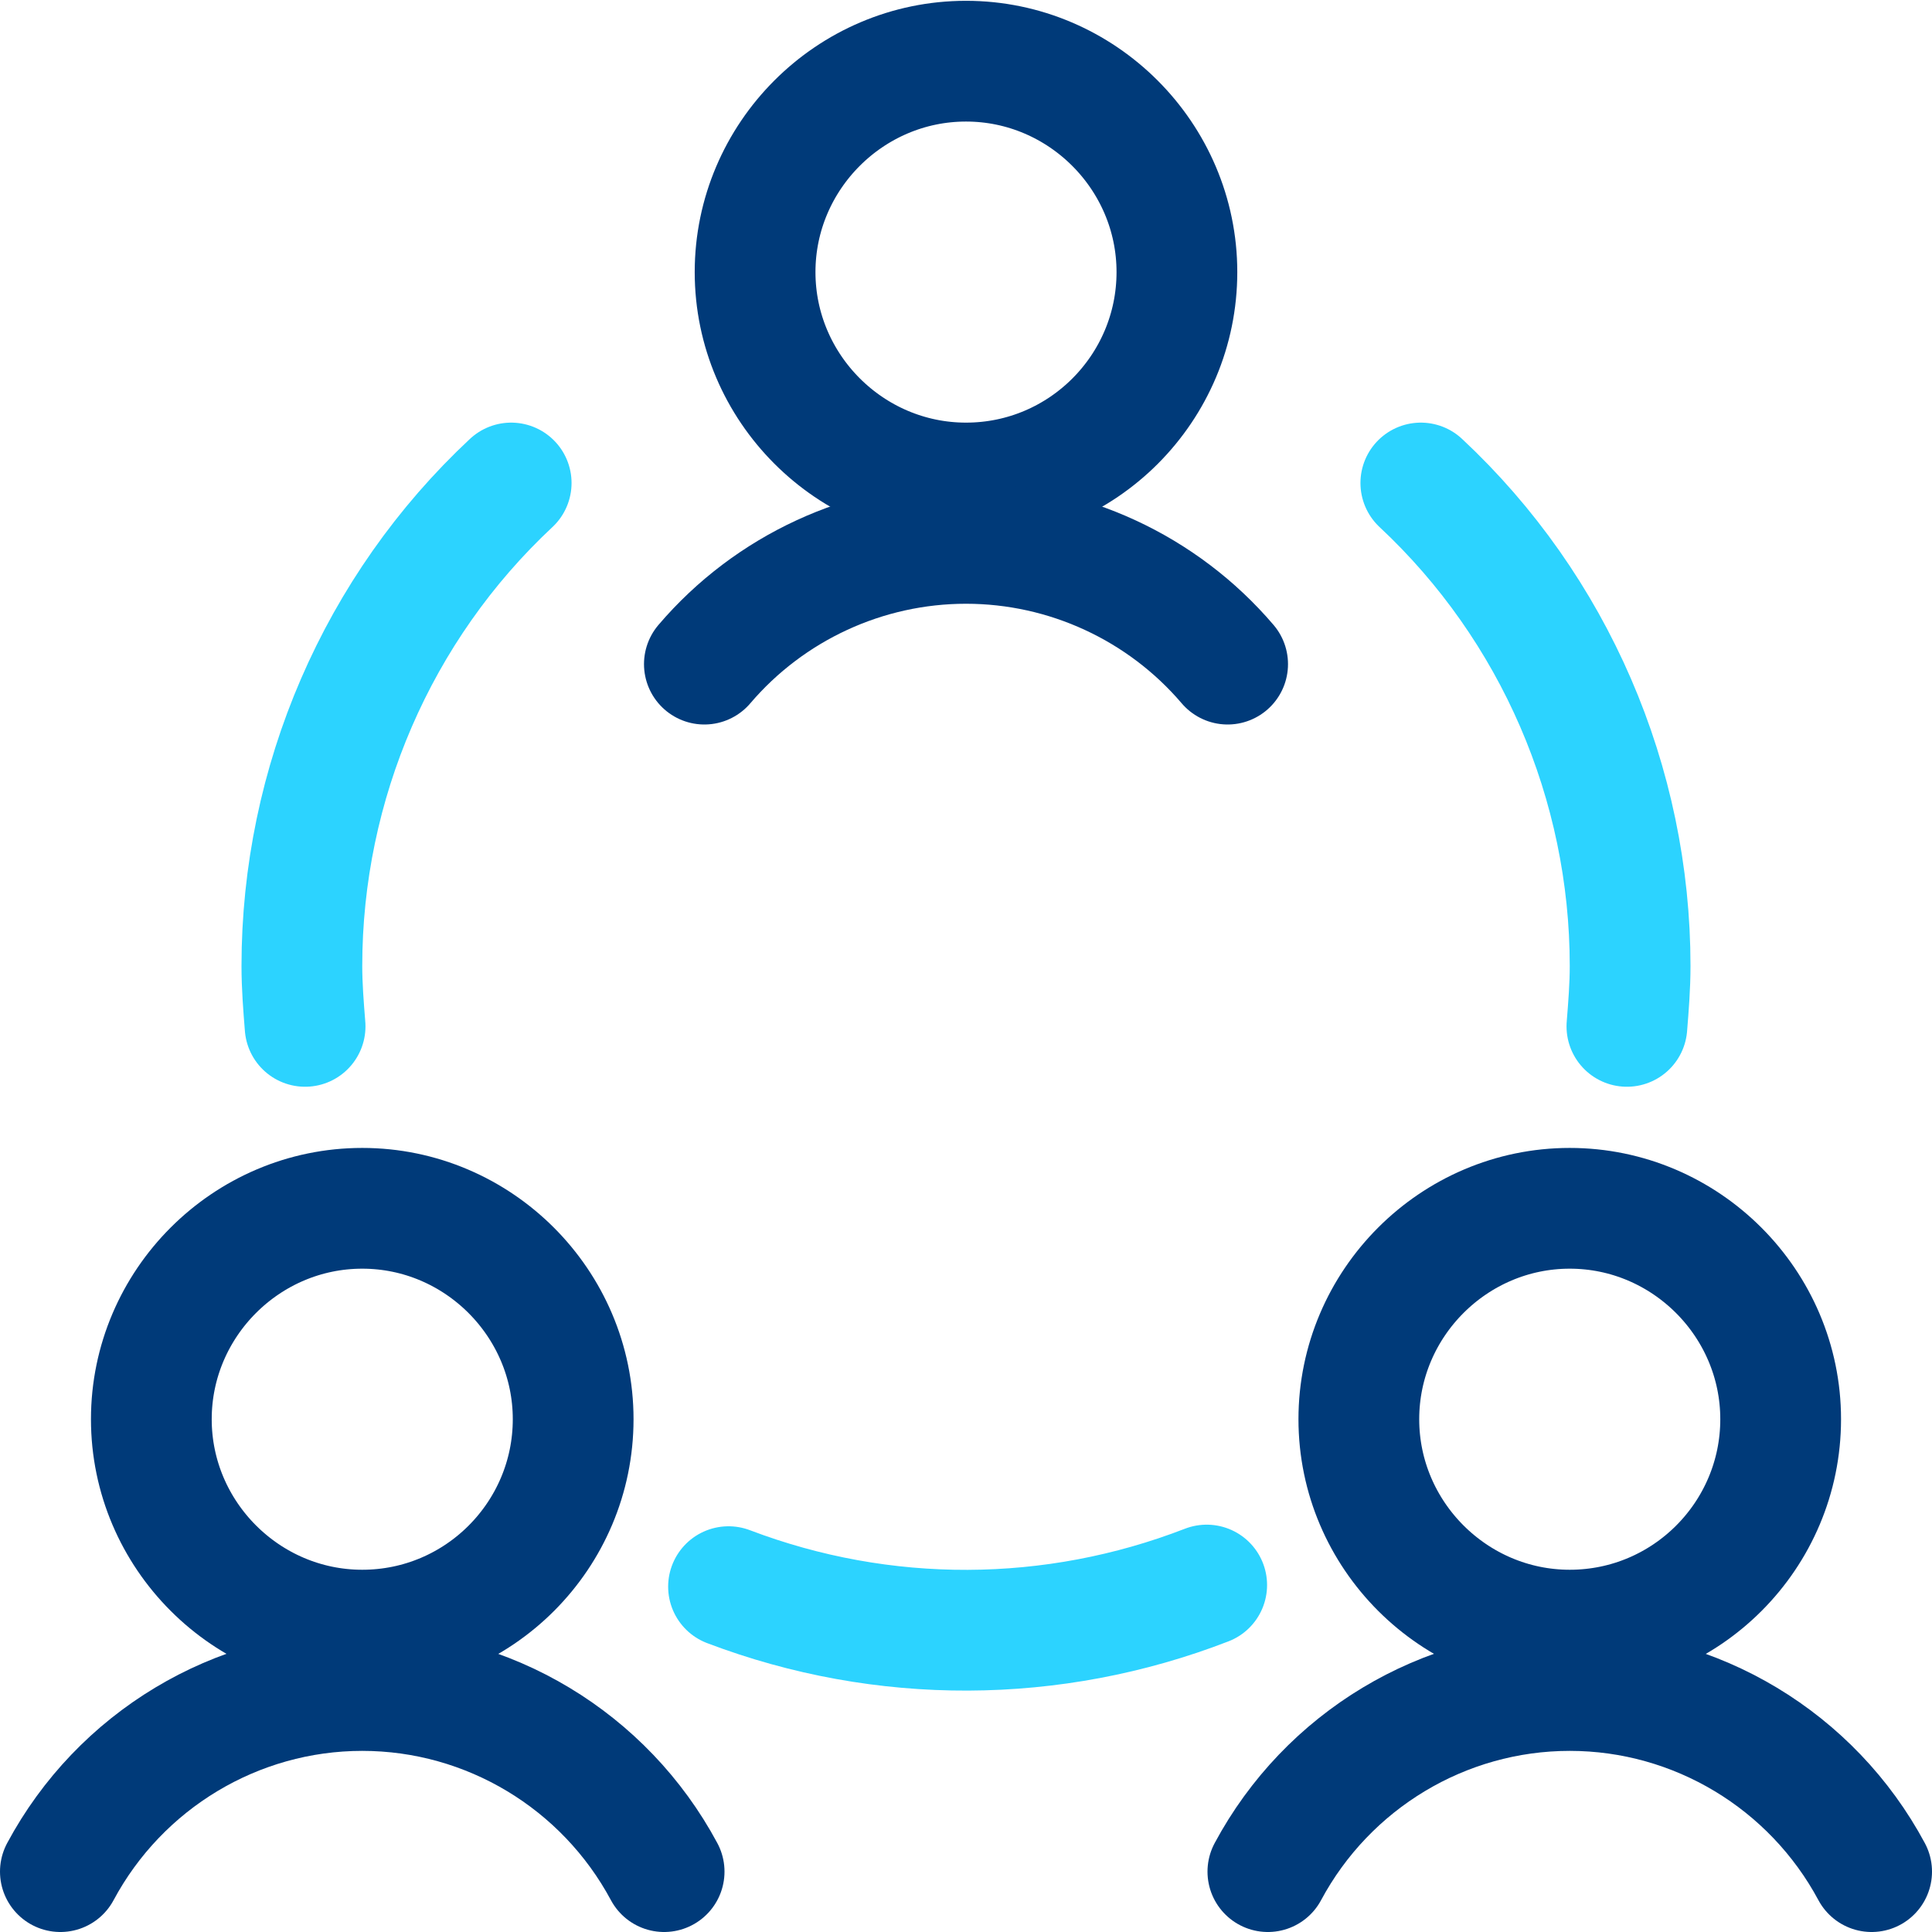
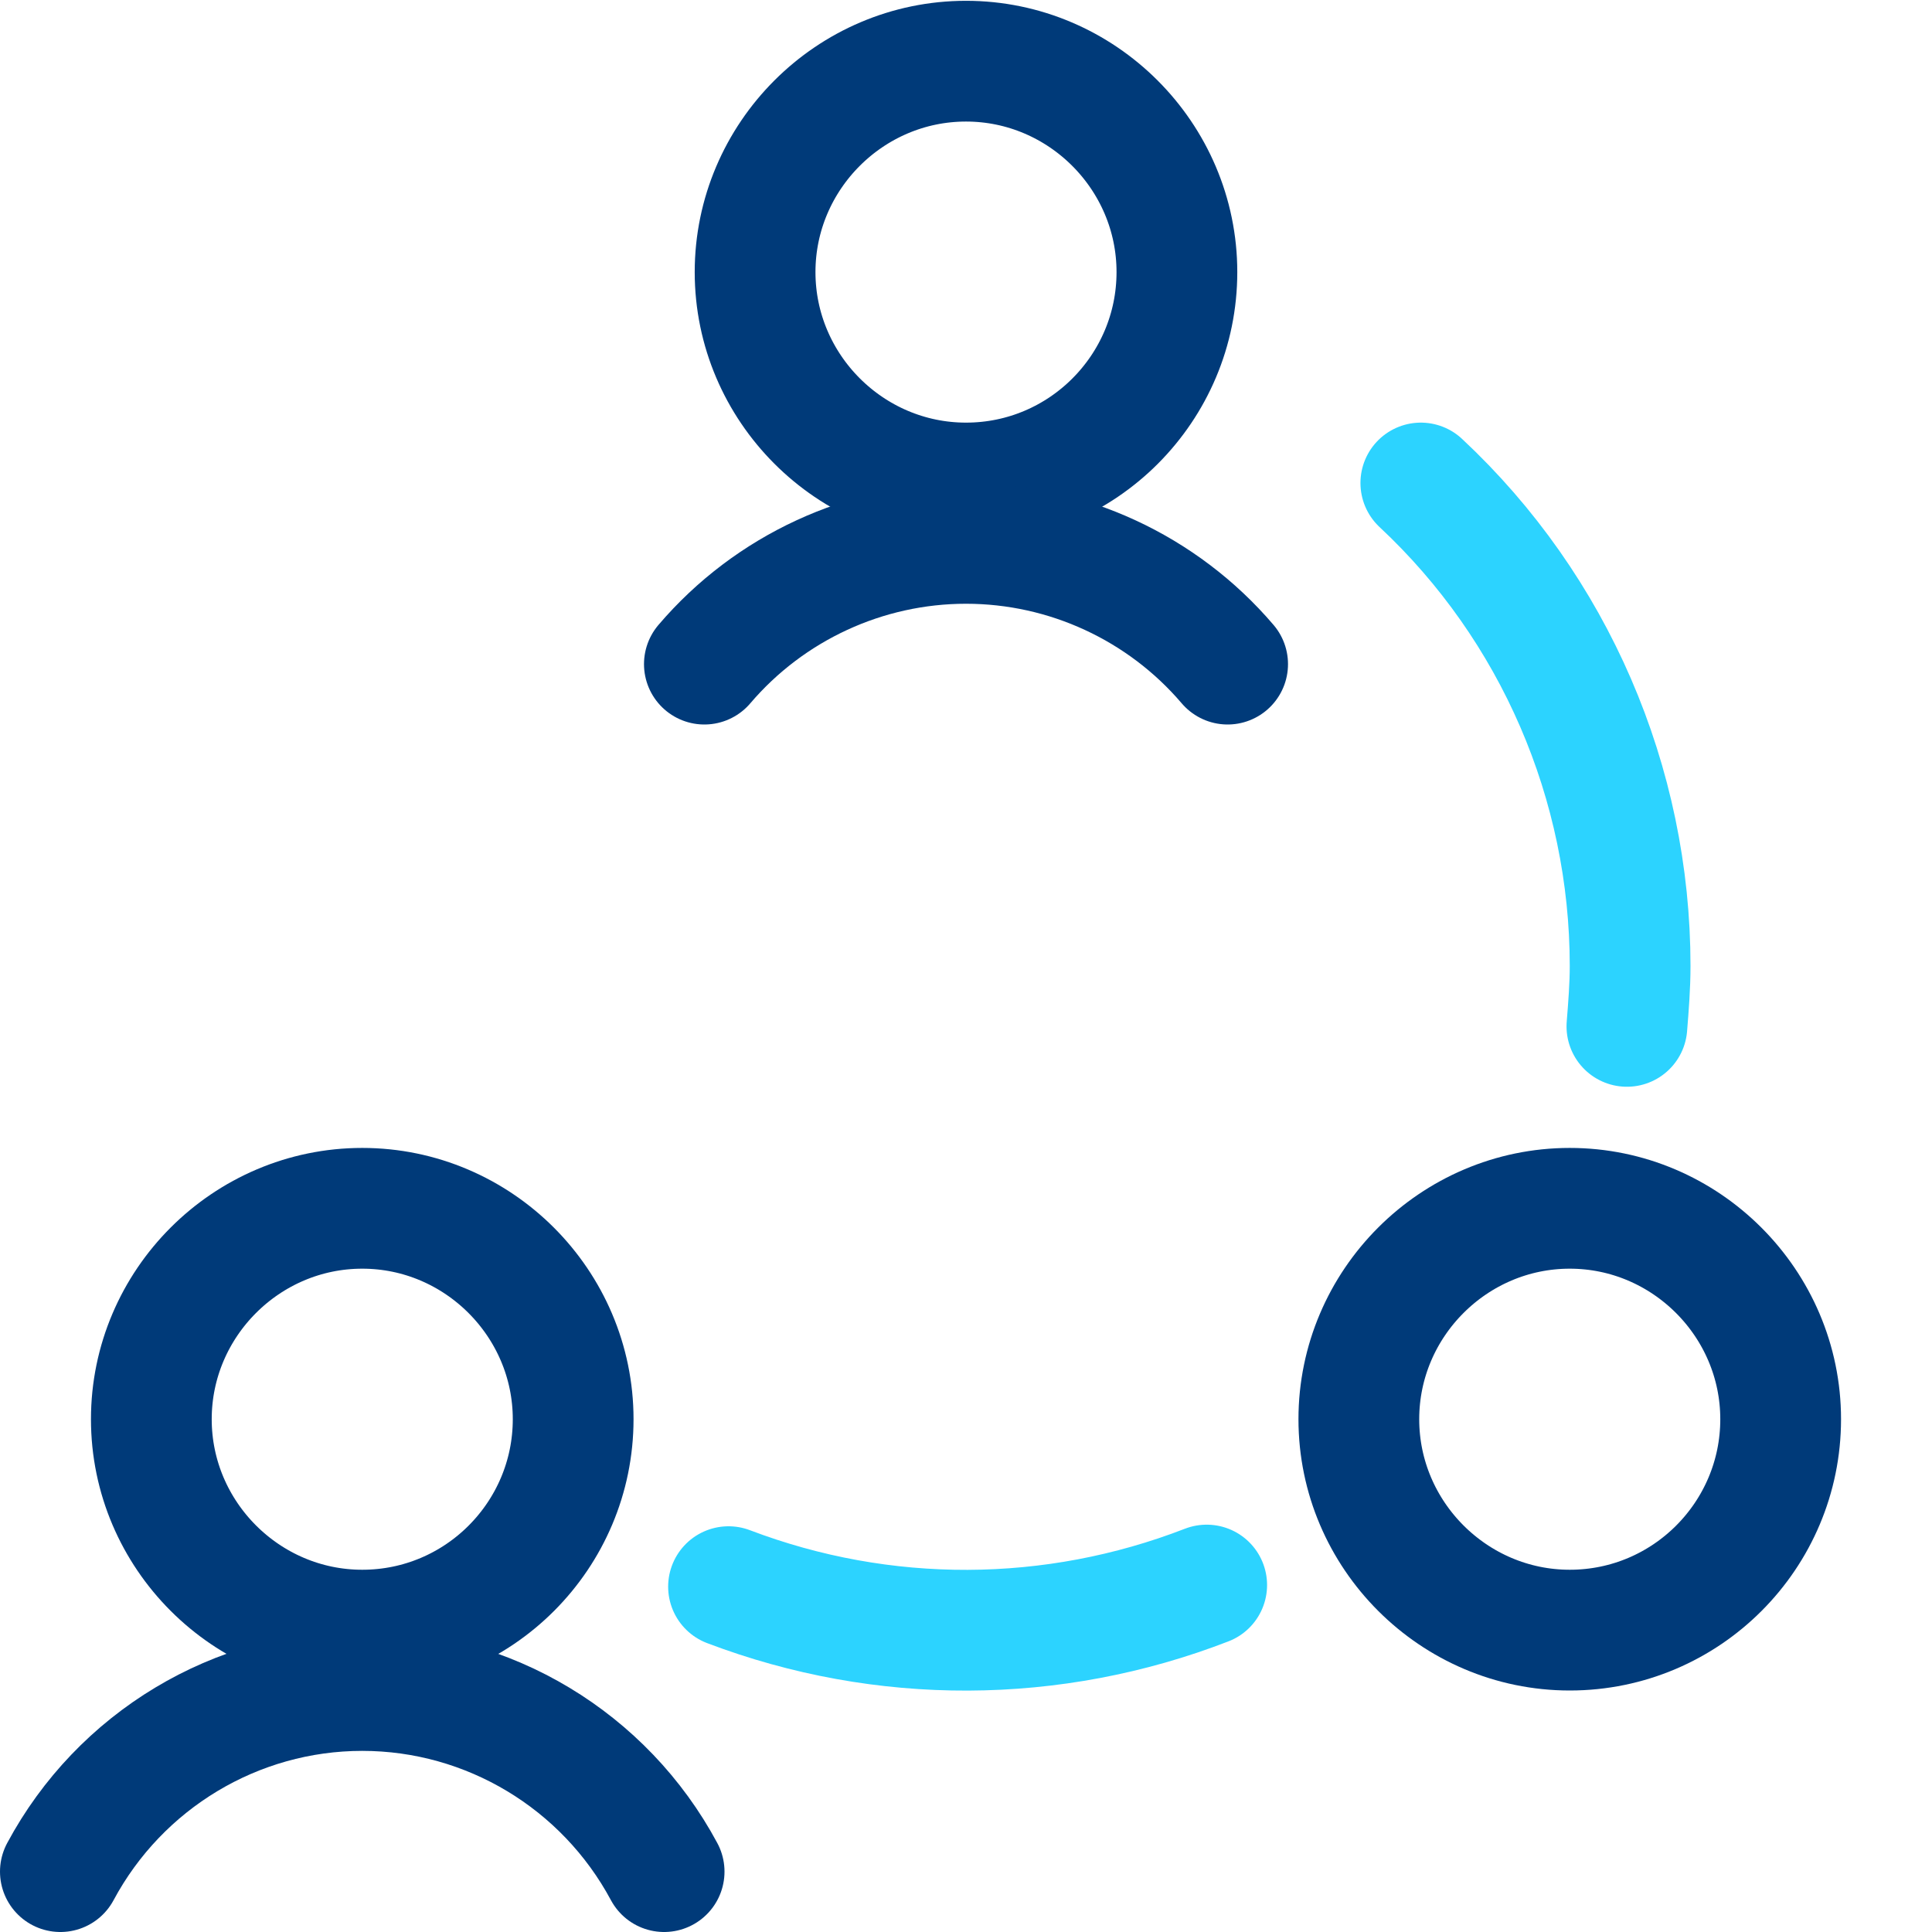
<svg xmlns="http://www.w3.org/2000/svg" id="Ebene_2" viewBox="0 0 24 24">
  <defs>
    <style>.cls-1{stroke:#2cd3ff;}.cls-1,.cls-2{fill:none;stroke-linecap:round;stroke-linejoin:round;stroke-width:1.5px;}.cls-2{stroke:#003a79;}</style>
  </defs>
  <g id="Icons">
    <g id="Work-Office-Companies_Meetings_Collaboration_team-meeting">
      <g id="Group_25">
        <g id="team-meeting">
          <path id="Oval_25" class="cls-2" d="M4.5,20.25c1.45,0,2.62-1.18,2.62-2.62s-1.18-2.62-2.62-2.62-2.62,1.18-2.62,2.62,1.18,2.62,2.62,2.62Z" />
          <path id="Shape_184" class="cls-2" d="M8.25,23.25c-.74-1.38-2.18-2.25-3.75-2.25s-3.01,.87-3.75,2.25" />
          <path id="Oval_26" class="cls-2" d="M19.5,20.25c1.45,0,2.62-1.18,2.62-2.62s-1.18-2.62-2.62-2.62-2.62,1.18-2.62,2.62,1.18,2.62,2.62,2.62Z" />
-           <path id="Shape_185" class="cls-2" d="M23.25,23.25c-.74-1.38-2.18-2.25-3.75-2.25s-3.01,.87-3.75,2.25" />
          <path id="Oval_27" class="cls-2" d="M12,6c1.45,0,2.62-1.18,2.62-2.62s-1.18-2.62-2.62-2.62-2.62,1.18-2.62,2.62,1.18,2.62,2.62,2.62Z" />
          <path id="Shape_186" class="cls-2" d="M15.25,8.25c-.81-.95-2-1.5-3.25-1.5s-2.44,.55-3.25,1.5" />
          <path id="Shape_187" class="cls-1" d="M9.05,19.71c1.92,.73,4.03,.72,5.94-.02" />
-           <path id="Shape_188" class="cls-1" d="M6.35,6c-1.66,1.55-2.6,3.73-2.6,6,0,.25,.02,.5,.04,.75" />
          <path id="Shape_189" class="cls-1" d="M20.21,12.75c.02-.25,.04-.5,.04-.75,0-2.27-.94-4.45-2.6-6" />
        </g>
      </g>
    </g>
  </g>
</svg>